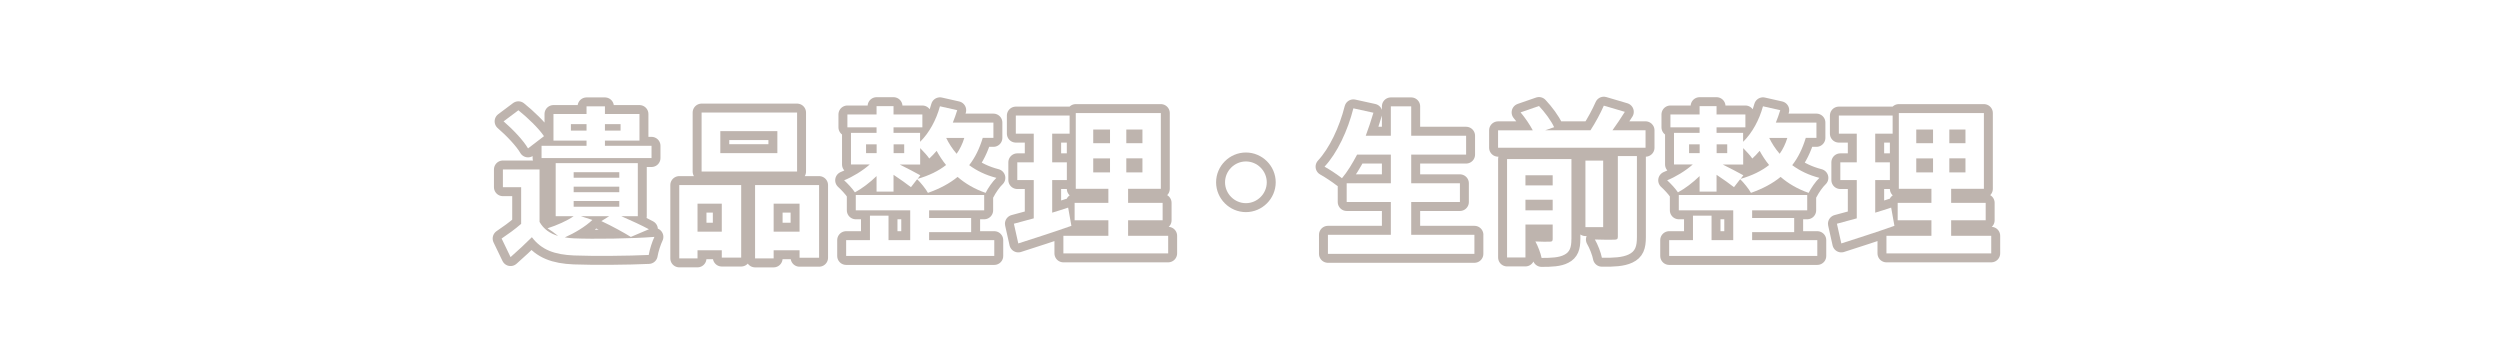
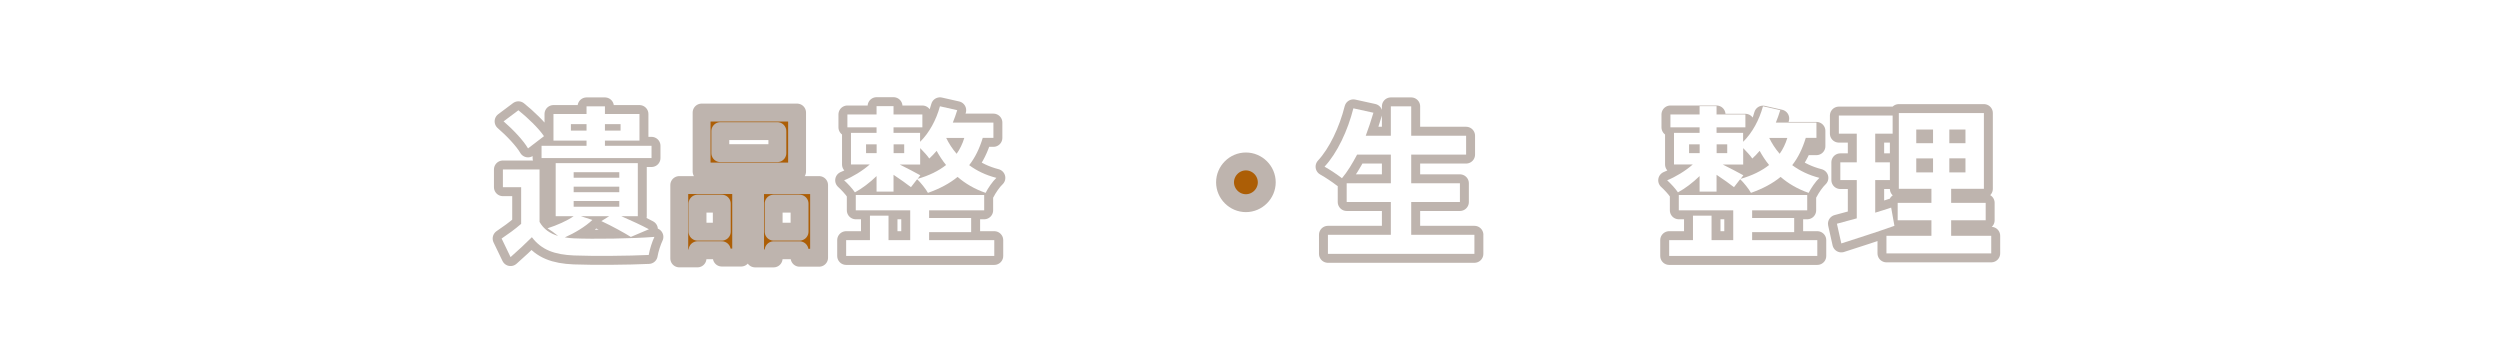
<svg xmlns="http://www.w3.org/2000/svg" id="_レイヤー_2" viewBox="0 0 698.55 98.04">
  <defs>
    <style>.cls-1{fill:#fff;}.cls-2{filter:url(#drop-shadow-1);}.cls-3{fill:#ac5e06;stroke:#beb4ae;stroke-linecap:round;stroke-linejoin:round;stroke-width:5px;}.cls-4{filter:url(#drop-shadow-2);}.cls-5{fill:none;}</style>
    <filter id="drop-shadow-1" filterUnits="userSpaceOnUse">
      <feOffset dx="0" dy="3" />
      <feGaussianBlur result="blur" stdDeviation="7" />
      <feFlood flood-color="#664e42" flood-opacity=".55" />
      <feComposite in2="blur" operator="in" />
      <feComposite in="SourceGraphic" />
    </filter>
    <filter id="drop-shadow-2" filterUnits="userSpaceOnUse">
      <feOffset dx="0" dy="3" />
      <feGaussianBlur result="blur-2" stdDeviation="7" />
      <feFlood flood-color="#664e42" flood-opacity=".55" />
      <feComposite in2="blur-2" operator="in" />
      <feComposite in="SourceGraphic" />
    </filter>
  </defs>
  <g id="MV">
    <rect class="cls-5" y="9.57" width="698.55" height="78.89" />
    <g id="MV-2">
-       <rect class="cls-5" x="19.14" width="660.28" height="98.04" />
      <g class="cls-2">
        <path class="cls-3" d="m165.52,58.46c-1.96,1.87-5.01,3.69-7.7,4.87.82.14,1.64.23,2.55.27,5.46.23,16.25.09,22.49-.41-.59,1.18-1.37,3.6-1.59,5.05-5.6.27-15.39.36-20.9.14-5.42-.23-9.06-1.55-11.75-5.1-1.82,1.82-3.69,3.55-5.96,5.56l-2.5-5.19c1.69-1.14,3.69-2.55,5.46-4.1v-10.24h-5.1v-4.96h10.24v14.66c1.14,2,2.87,3.23,5.19,3.92-.96-.77-2.14-1.64-2.96-2.14,2.69-.86,5.46-2.09,7.29-3.37h-5.01v-14.84h22.95v14.84h-4.6c2.82,1.23,5.78,2.6,7.7,3.64l-5.05,2.14c-1.91-1.18-5.19-3.01-8.24-4.42l2.19-1.37h-7.92l3.23,1.05Zm-17.98-19.99c-1.28-2.23-4.28-5.37-6.83-7.56l4.14-3.1c2.55,2.05,5.69,5.05,7.15,7.24l-4.46,3.42Zm16.35-2.19h-9.24v-7.42h9.24v-2.14h5.14v2.14h9.65v7.42h-9.65v1.46h13.02v3.42h-30.73v-3.42h12.57v-1.46Zm0-2.78v-1.82h-4.37v1.82h4.37Zm-3.6,13.16h12.75v-1.55h-12.75v1.55Zm0,4.05h12.75v-1.55h-12.75v1.55Zm0,4.05h12.75v-1.59h-12.75v1.59Zm8.74-23.08v1.82h4.37v-1.82h-4.37Z" />
        <path class="cls-3" d="m189.8,48.71h17.3v20.26h-5.42v-2.05h-6.78v2.28h-5.1v-20.49Zm5.1,5.19v7.83h6.78v-7.83h-6.78Zm27.82-8.97h-26.68v-16.48h26.68v16.48Zm-5.51-11.29h-15.94v6.15h15.94v-6.15Zm11.66,15.07v20.31h-5.46v-2.09h-7.24v2.28h-5.19v-20.49h17.89Zm-5.46,13.02v-7.83h-7.24v7.83h7.24Z" />
        <path class="cls-3" d="m274.59,35.55c-.91,3-2.14,5.51-3.78,7.6,2.09,1.55,4.6,2.78,7.6,3.55-1.05.96-2.37,2.91-3.01,4.19-3.05-1.05-5.69-2.6-7.83-4.46-2.28,1.87-5.05,3.32-8.29,4.46-.55-1.05-2.05-2.91-3.01-3.82l-1.73,2.23c-1.09-.87-3.1-2.28-4.87-3.46v4.69h-4.74v-4.33c-1.87,1.82-4.1,3.51-6.05,4.55-.68-1.05-2.1-2.55-3.01-3.37,2.37-.96,5.14-2.64,7.15-4.42h-5.24v-8.83h7.15v-1.55h-8.15v-3.6h8.15v-2.32h4.74v2.32h8.06v3.6h-8.06v1.55h7.42v2.5c2.55-2.5,4.51-6.1,5.55-9.93l4.83,1.09c-.36,1.18-.77,2.32-1.23,3.46h11.34v4.28h-3Zm-14.98,28.55h18.21v4.42h-41.39v-4.42h6.65v-6.83h5.19v6.83h6.06v-8.33h-15.21v-4.28h35.88v4.28h-15.39v2.14h11.75v3.96h-11.75v2.23Zm-17.62-24.31h2.96v-2.46h-2.96v2.46Zm7.7-2.46v2.46h2.96v-2.46h-2.96Zm6.69,9.65c3.19-.91,5.83-2.19,7.97-3.87-1.05-1.28-1.91-2.64-2.64-3.96-.68.77-1.32,1.5-2.05,2.14-.5-.73-1.59-1.96-2.55-2.91v4.6h-5.69c1.96,1,4.83,2.46,5.74,3l-.77,1Zm8.01-11.43c.73,1.5,1.68,3,2.91,4.42.91-1.27,1.64-2.78,2.14-4.42h-5.05Z" />
-         <path class="cls-3" d="m299.37,60.1c-5.01,1.78-10.47,3.51-14.84,4.92l-1.23-5.51c1.59-.41,3.46-.91,5.55-1.5v-10.7h-4.6v-4.96h4.6v-8.01h-5.01v-5.05h15.03v5.05h-4.87v8.01h4.1v4.96h-4.1v9.11c1.5-.46,3-.91,4.46-1.41l.91,5.1Zm27.04,2.78v4.92h-29.28v-4.92h12.57v-4.33h-9.43v-4.87h9.43v-3.92h-9.11v-21.17h23.77v21.17h-9.15v3.92h9.65v4.87h-9.65v4.33h11.2Zm-20.94-25.86h4.69v-3.82h-4.69v3.82Zm0,8.15h4.69v-3.92h-4.69v3.92Zm13.75-11.98h-4.51v3.82h4.51v-3.82Zm0,8.06h-4.51v3.92h4.51v-3.92Z" />
        <path class="cls-3" d="m353.96,47.94c0,3.19-2.64,5.83-5.83,5.83s-5.83-2.64-5.83-5.83,2.64-5.83,5.83-5.83,5.83,2.64,5.83,5.83Z" />
        <path class="cls-3" d="m411.98,62.6v5.33h-40.93v-5.33h17.58v-9.15h-12.34v-5.24h12.34v-8.01h-9.43c-1.32,2.5-2.73,4.83-4.23,6.6-1.09-.87-3.51-2.5-4.87-3.23,3.55-3.82,6.51-10.11,8.06-16.3l5.6,1.23c-.64,2.19-1.37,4.33-2.14,6.42h7.01v-8.2h5.69v8.2h15.34v5.28h-15.34v8.01h13.61v5.24h-13.61v9.15h17.67Z" />
-         <path class="cls-3" d="m459.8,33.41v4.87h-41.21v-4.87h9.7c-.82-1.55-2.14-3.51-3.41-5.01l5.14-1.78c1.64,1.73,3.46,4.19,4.23,5.92l-2.5.86h12.66c1.37-2.09,2.82-4.78,3.73-6.88l5.87,1.73c-1.09,1.78-2.32,3.55-3.46,5.15h9.24Zm-20.72,30.42c0,2.32-.46,3.6-2,4.37-1.46.77-3.55.87-6.33.87-.27-1.37-1.05-3.37-1.73-4.6,1.69.09,3.51.09,4.1.05.54,0,.73-.18.73-.73v-4.05h-7.61v9.2h-5.14v-27.5h17.99v22.4Zm-12.84-17.85v2.82h7.61v-2.82h-7.61Zm7.61,9.79v-2.96h-7.61v2.96h7.61Zm14.11,4.69h-4.96v-18.58h4.96v18.58Zm4.1-19.85h5.33v22.63c0,2.69-.5,4.01-2.32,4.87-1.73.82-4.19.96-7.47.91-.27-1.46-1.14-3.69-1.96-5.1,2.32.09,4.69.09,5.46.05.73,0,.96-.18.96-.82v-22.54Z" />
-         <path class="cls-3" d="m504.56,35.55c-.91,3-2.14,5.51-3.78,7.6,2.09,1.55,4.6,2.78,7.6,3.55-1.05.96-2.37,2.91-3.01,4.19-3.05-1.05-5.69-2.6-7.83-4.46-2.28,1.87-5.05,3.32-8.29,4.46-.55-1.05-2.05-2.91-3.01-3.82l-1.73,2.23c-1.09-.87-3.1-2.28-4.87-3.46v4.69h-4.74v-4.33c-1.87,1.82-4.1,3.51-6.05,4.55-.68-1.05-2.1-2.55-3.01-3.37,2.37-.96,5.14-2.64,7.15-4.42h-5.24v-8.83h7.15v-1.55h-8.15v-3.6h8.15v-2.32h4.74v2.32h8.06v3.6h-8.06v1.55h7.42v2.5c2.55-2.5,4.51-6.1,5.55-9.93l4.83,1.09c-.36,1.18-.77,2.32-1.23,3.46h11.34v4.28h-3Zm-14.98,28.55h18.21v4.42h-41.39v-4.42h6.65v-6.83h5.19v6.83h6.06v-8.33h-15.21v-4.28h35.88v4.28h-15.39v2.14h11.75v3.96h-11.75v2.23Zm-17.62-24.31h2.96v-2.46h-2.96v2.46Zm7.7-2.46v2.46h2.96v-2.46h-2.96Zm6.69,9.65c3.19-.91,5.83-2.19,7.97-3.87-1.05-1.28-1.91-2.64-2.64-3.96-.68.77-1.32,1.5-2.05,2.14-.5-.73-1.59-1.96-2.55-2.91v4.6h-5.69c1.96,1,4.83,2.46,5.74,3l-.77,1Zm8.01-11.43c.73,1.5,1.68,3,2.91,4.42.91-1.27,1.64-2.78,2.14-4.42h-5.05Z" />
+         <path class="cls-3" d="m504.56,35.55c-.91,3-2.14,5.51-3.78,7.6,2.09,1.55,4.6,2.78,7.6,3.55-1.05.96-2.37,2.91-3.01,4.19-3.05-1.05-5.69-2.6-7.83-4.46-2.28,1.87-5.05,3.32-8.29,4.46-.55-1.05-2.05-2.91-3.01-3.82l-1.73,2.23c-1.09-.87-3.1-2.28-4.87-3.46v4.69h-4.74v-4.33c-1.87,1.82-4.1,3.51-6.05,4.55-.68-1.05-2.1-2.55-3.01-3.37,2.37-.96,5.14-2.64,7.15-4.42h-5.24v-8.83h7.15v-1.55h-8.15v-3.6h8.15h4.74v2.32h8.06v3.6h-8.06v1.55h7.42v2.5c2.55-2.5,4.51-6.1,5.55-9.93l4.83,1.09c-.36,1.18-.77,2.32-1.23,3.46h11.34v4.28h-3Zm-14.98,28.55h18.21v4.42h-41.39v-4.42h6.65v-6.83h5.19v6.83h6.06v-8.33h-15.21v-4.28h35.88v4.28h-15.39v2.14h11.75v3.96h-11.75v2.23Zm-17.62-24.31h2.96v-2.46h-2.96v2.46Zm7.7-2.46v2.46h2.96v-2.46h-2.96Zm6.69,9.65c3.19-.91,5.83-2.19,7.97-3.87-1.05-1.28-1.91-2.64-2.64-3.96-.68.77-1.32,1.5-2.05,2.14-.5-.73-1.59-1.96-2.55-2.91v4.6h-5.69c1.96,1,4.83,2.46,5.74,3l-.77,1Zm8.01-11.43c.73,1.5,1.68,3,2.91,4.42.91-1.27,1.64-2.78,2.14-4.42h-5.05Z" />
        <path class="cls-3" d="m529.34,60.1c-5.01,1.78-10.47,3.51-14.84,4.92l-1.23-5.51c1.59-.41,3.46-.91,5.55-1.5v-10.7h-4.6v-4.96h4.6v-8.01h-5.01v-5.05h15.03v5.05h-4.87v8.01h4.1v4.96h-4.1v9.11c1.5-.46,3.01-.91,4.46-1.41l.91,5.1Zm27.05,2.78v4.92h-29.28v-4.92h12.57v-4.33h-9.43v-4.87h9.43v-3.92h-9.11v-21.17h23.77v21.17h-9.15v3.92h9.65v4.87h-9.65v4.33h11.2Zm-20.95-25.86h4.69v-3.82h-4.69v3.82Zm0,8.15h4.69v-3.92h-4.69v3.92Zm13.75-11.98h-4.51v3.82h4.51v-3.82Zm0,8.06h-4.51v3.92h4.51v-3.92Z" />
      </g>
      <g class="cls-4">
        <path class="cls-1" d="m165.52,58.46c-1.96,1.87-5.01,3.69-7.7,4.87.82.14,1.64.23,2.55.27,5.46.23,16.25.09,22.49-.41-.59,1.18-1.37,3.6-1.59,5.05-5.6.27-15.39.36-20.9.14-5.42-.23-9.06-1.55-11.75-5.1-1.82,1.82-3.69,3.55-5.96,5.56l-2.5-5.19c1.69-1.14,3.69-2.55,5.46-4.1v-10.24h-5.1v-4.96h10.24v14.66c1.14,2,2.87,3.23,5.19,3.92-.96-.77-2.14-1.64-2.96-2.14,2.69-.86,5.46-2.09,7.29-3.37h-5.01v-14.84h22.95v14.84h-4.6c2.82,1.23,5.78,2.6,7.7,3.64l-5.05,2.14c-1.91-1.18-5.19-3.01-8.24-4.42l2.19-1.37h-7.92l3.23,1.05Zm-17.98-19.99c-1.28-2.23-4.28-5.37-6.83-7.56l4.14-3.1c2.55,2.05,5.69,5.05,7.15,7.24l-4.46,3.42Zm16.35-2.19h-9.24v-7.42h9.24v-2.14h5.14v2.14h9.65v7.42h-9.65v1.46h13.02v3.42h-30.73v-3.42h12.57v-1.46Zm0-2.78v-1.82h-4.37v1.82h4.37Zm-3.6,13.16h12.75v-1.55h-12.75v1.55Zm0,4.05h12.75v-1.55h-12.75v1.55Zm0,4.05h12.75v-1.59h-12.75v1.59Zm8.74-23.08v1.82h4.37v-1.82h-4.37Z" />
-         <path class="cls-1" d="m189.8,48.71h17.3v20.26h-5.42v-2.05h-6.78v2.28h-5.1v-20.49Zm5.1,5.19v7.83h6.78v-7.83h-6.78Zm27.82-8.97h-26.68v-16.48h26.68v16.48Zm-5.51-11.29h-15.94v6.15h15.94v-6.15Zm11.66,15.07v20.31h-5.46v-2.09h-7.24v2.28h-5.19v-20.49h17.89Zm-5.46,13.02v-7.83h-7.24v7.83h7.24Z" />
        <path class="cls-1" d="m274.59,35.55c-.91,3-2.14,5.51-3.78,7.6,2.09,1.55,4.6,2.78,7.6,3.55-1.05.96-2.37,2.91-3.01,4.19-3.05-1.05-5.69-2.6-7.83-4.46-2.28,1.87-5.05,3.32-8.29,4.46-.55-1.05-2.05-2.91-3.01-3.82l-1.73,2.23c-1.09-.87-3.1-2.28-4.87-3.46v4.69h-4.74v-4.33c-1.87,1.82-4.1,3.51-6.05,4.55-.68-1.05-2.1-2.55-3.01-3.37,2.37-.96,5.14-2.64,7.15-4.42h-5.24v-8.83h7.15v-1.55h-8.15v-3.6h8.15v-2.32h4.74v2.32h8.06v3.6h-8.06v1.55h7.42v2.5c2.55-2.5,4.51-6.1,5.55-9.93l4.83,1.09c-.36,1.18-.77,2.32-1.23,3.46h11.34v4.28h-3Zm-14.98,28.55h18.21v4.42h-41.39v-4.42h6.65v-6.83h5.19v6.83h6.06v-8.33h-15.21v-4.28h35.88v4.28h-15.39v2.14h11.75v3.96h-11.75v2.23Zm-17.62-24.31h2.96v-2.46h-2.96v2.46Zm7.7-2.46v2.46h2.96v-2.46h-2.96Zm6.69,9.65c3.19-.91,5.83-2.19,7.97-3.87-1.05-1.28-1.91-2.64-2.64-3.96-.68.77-1.32,1.5-2.05,2.14-.5-.73-1.59-1.96-2.55-2.91v4.6h-5.69c1.96,1,4.83,2.46,5.74,3l-.77,1Zm8.01-11.43c.73,1.5,1.68,3,2.91,4.42.91-1.27,1.64-2.78,2.14-4.42h-5.05Z" />
        <path class="cls-1" d="m299.37,60.1c-5.01,1.78-10.47,3.51-14.84,4.92l-1.23-5.51c1.59-.41,3.46-.91,5.55-1.5v-10.7h-4.6v-4.96h4.6v-8.01h-5.01v-5.05h15.03v5.05h-4.87v8.01h4.1v4.96h-4.1v9.11c1.5-.46,3-.91,4.46-1.41l.91,5.1Zm27.04,2.78v4.92h-29.28v-4.92h12.57v-4.33h-9.43v-4.87h9.43v-3.92h-9.11v-21.17h23.77v21.17h-9.15v3.92h9.65v4.87h-9.65v4.33h11.2Zm-20.94-25.86h4.69v-3.82h-4.69v3.82Zm0,8.15h4.69v-3.92h-4.69v3.92Zm13.75-11.98h-4.51v3.82h4.51v-3.82Zm0,8.06h-4.51v3.92h4.51v-3.92Z" />
-         <path class="cls-1" d="m353.96,47.94c0,3.19-2.64,5.83-5.83,5.83s-5.83-2.64-5.83-5.83,2.64-5.83,5.83-5.83,5.83,2.64,5.83,5.83Z" />
        <path class="cls-1" d="m411.98,62.6v5.33h-40.93v-5.33h17.58v-9.15h-12.34v-5.24h12.34v-8.01h-9.43c-1.32,2.5-2.73,4.83-4.23,6.6-1.09-.87-3.51-2.5-4.87-3.23,3.55-3.82,6.51-10.11,8.06-16.3l5.6,1.23c-.64,2.19-1.37,4.33-2.14,6.42h7.01v-8.2h5.69v8.2h15.34v5.28h-15.34v8.01h13.61v5.24h-13.61v9.15h17.67Z" />
        <path class="cls-1" d="m459.8,33.41v4.87h-41.21v-4.87h9.7c-.82-1.55-2.14-3.51-3.41-5.01l5.14-1.78c1.64,1.73,3.46,4.19,4.23,5.92l-2.5.86h12.66c1.37-2.09,2.82-4.78,3.73-6.88l5.87,1.73c-1.09,1.78-2.32,3.55-3.46,5.15h9.24Zm-20.72,30.42c0,2.32-.46,3.6-2,4.37-1.46.77-3.55.87-6.33.87-.27-1.37-1.05-3.37-1.73-4.6,1.69.09,3.51.09,4.1.05.54,0,.73-.18.73-.73v-4.05h-7.61v9.2h-5.14v-27.5h17.99v22.4Zm-12.84-17.85v2.82h7.61v-2.82h-7.61Zm7.61,9.79v-2.96h-7.61v2.96h7.61Zm14.11,4.69h-4.96v-18.58h4.96v18.58Zm4.1-19.85h5.33v22.63c0,2.69-.5,4.01-2.32,4.87-1.73.82-4.19.96-7.47.91-.27-1.46-1.14-3.69-1.96-5.1,2.32.09,4.69.09,5.46.05.73,0,.96-.18.96-.82v-22.54Z" />
        <path class="cls-1" d="m504.56,35.55c-.91,3-2.14,5.51-3.78,7.6,2.09,1.55,4.6,2.78,7.6,3.55-1.05.96-2.37,2.91-3.01,4.19-3.05-1.05-5.69-2.6-7.83-4.46-2.28,1.87-5.05,3.32-8.29,4.46-.55-1.05-2.05-2.91-3.01-3.82l-1.73,2.23c-1.09-.87-3.1-2.28-4.87-3.46v4.69h-4.74v-4.33c-1.87,1.82-4.1,3.51-6.05,4.55-.68-1.05-2.1-2.55-3.01-3.37,2.37-.96,5.14-2.64,7.15-4.42h-5.24v-8.83h7.15v-1.55h-8.15v-3.6h8.15v-2.32h4.74v2.32h8.06v3.6h-8.06v1.55h7.42v2.5c2.55-2.5,4.51-6.1,5.55-9.93l4.83,1.09c-.36,1.18-.77,2.32-1.23,3.46h11.34v4.28h-3Zm-14.98,28.55h18.21v4.42h-41.39v-4.42h6.65v-6.83h5.19v6.83h6.06v-8.33h-15.21v-4.28h35.88v4.28h-15.39v2.14h11.75v3.96h-11.75v2.23Zm-17.62-24.31h2.96v-2.46h-2.96v2.46Zm7.7-2.46v2.46h2.96v-2.46h-2.96Zm6.69,9.65c3.19-.91,5.83-2.19,7.97-3.87-1.05-1.28-1.91-2.64-2.64-3.96-.68.77-1.32,1.5-2.05,2.14-.5-.73-1.59-1.96-2.55-2.91v4.6h-5.69c1.96,1,4.83,2.46,5.74,3l-.77,1Zm8.01-11.43c.73,1.5,1.68,3,2.91,4.42.91-1.27,1.64-2.78,2.14-4.42h-5.05Z" />
        <path class="cls-1" d="m529.34,60.1c-5.01,1.78-10.47,3.51-14.84,4.92l-1.23-5.51c1.59-.41,3.46-.91,5.55-1.5v-10.7h-4.6v-4.96h4.6v-8.01h-5.01v-5.05h15.03v5.05h-4.87v8.01h4.1v4.96h-4.1v9.11c1.5-.46,3.01-.91,4.46-1.41l.91,5.1Zm27.05,2.78v4.92h-29.28v-4.92h12.57v-4.33h-9.43v-4.87h9.43v-3.92h-9.11v-21.17h23.77v21.17h-9.15v3.92h9.65v4.87h-9.65v4.33h11.2Zm-20.95-25.86h4.69v-3.82h-4.69v3.82Zm0,8.15h4.69v-3.92h-4.69v3.92Zm13.75-11.98h-4.51v3.82h4.51v-3.82Zm0,8.06h-4.51v3.92h4.51v-3.92Z" />
      </g>
    </g>
  </g>
</svg>